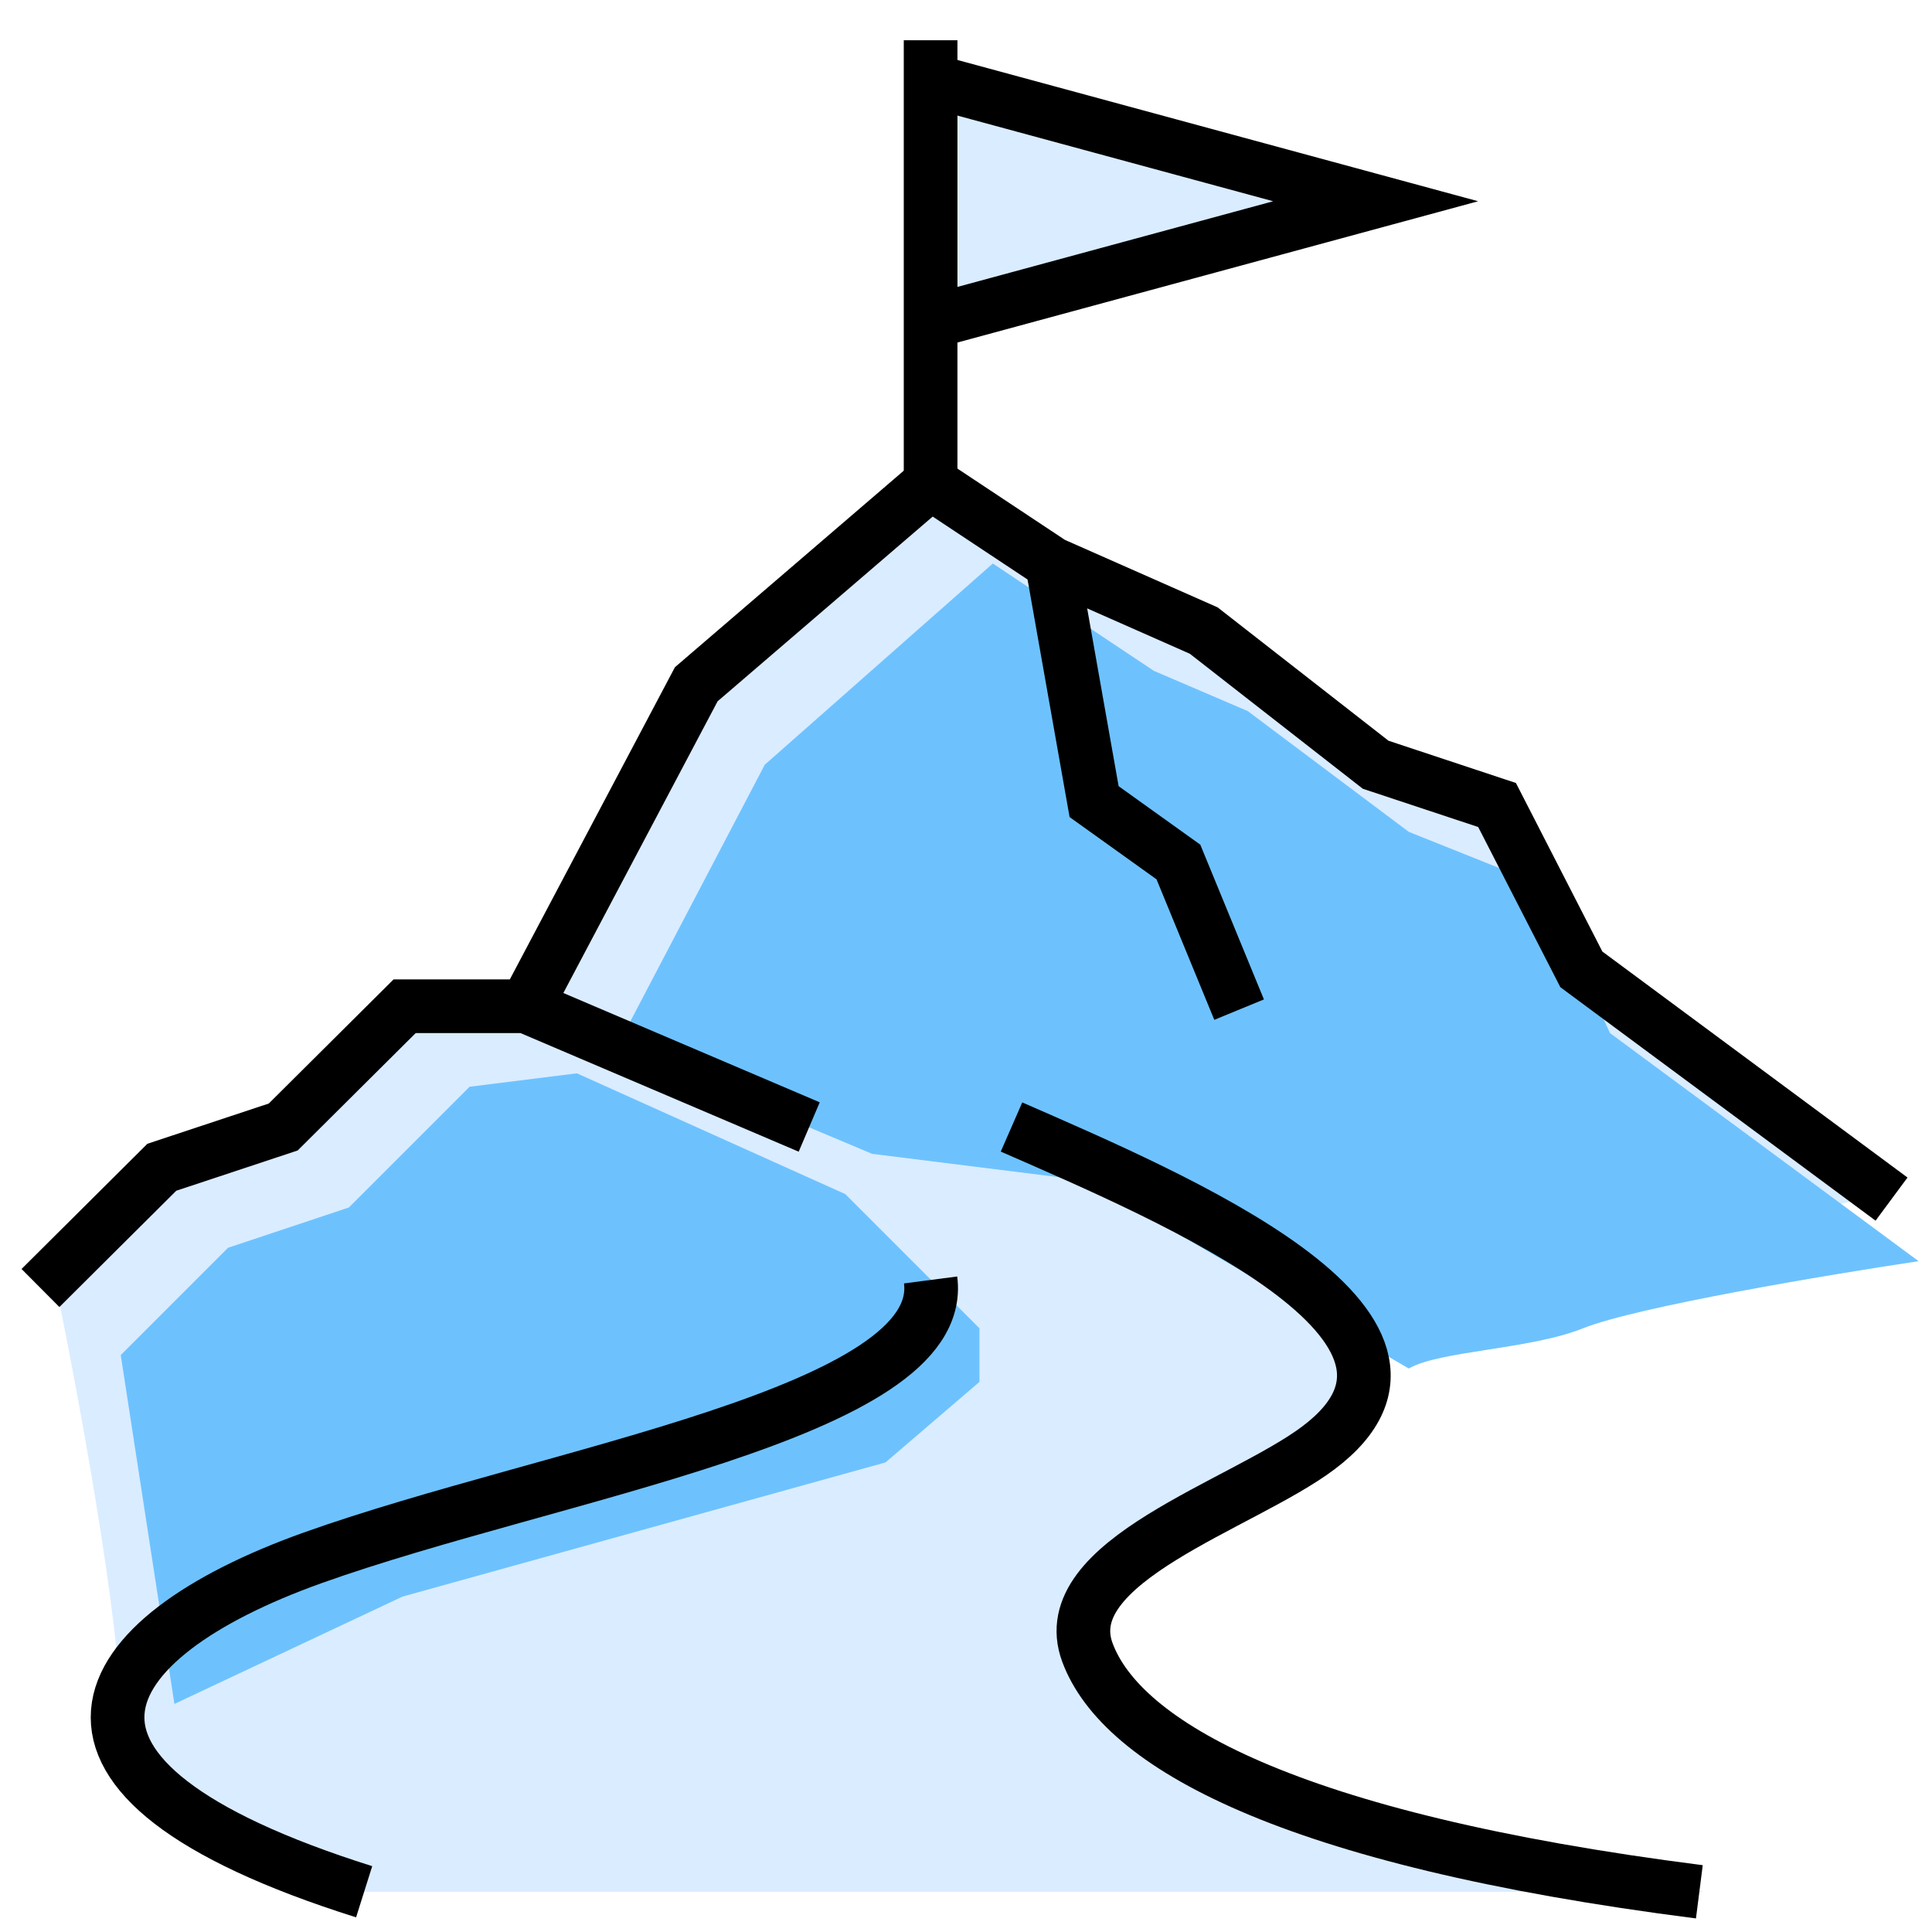
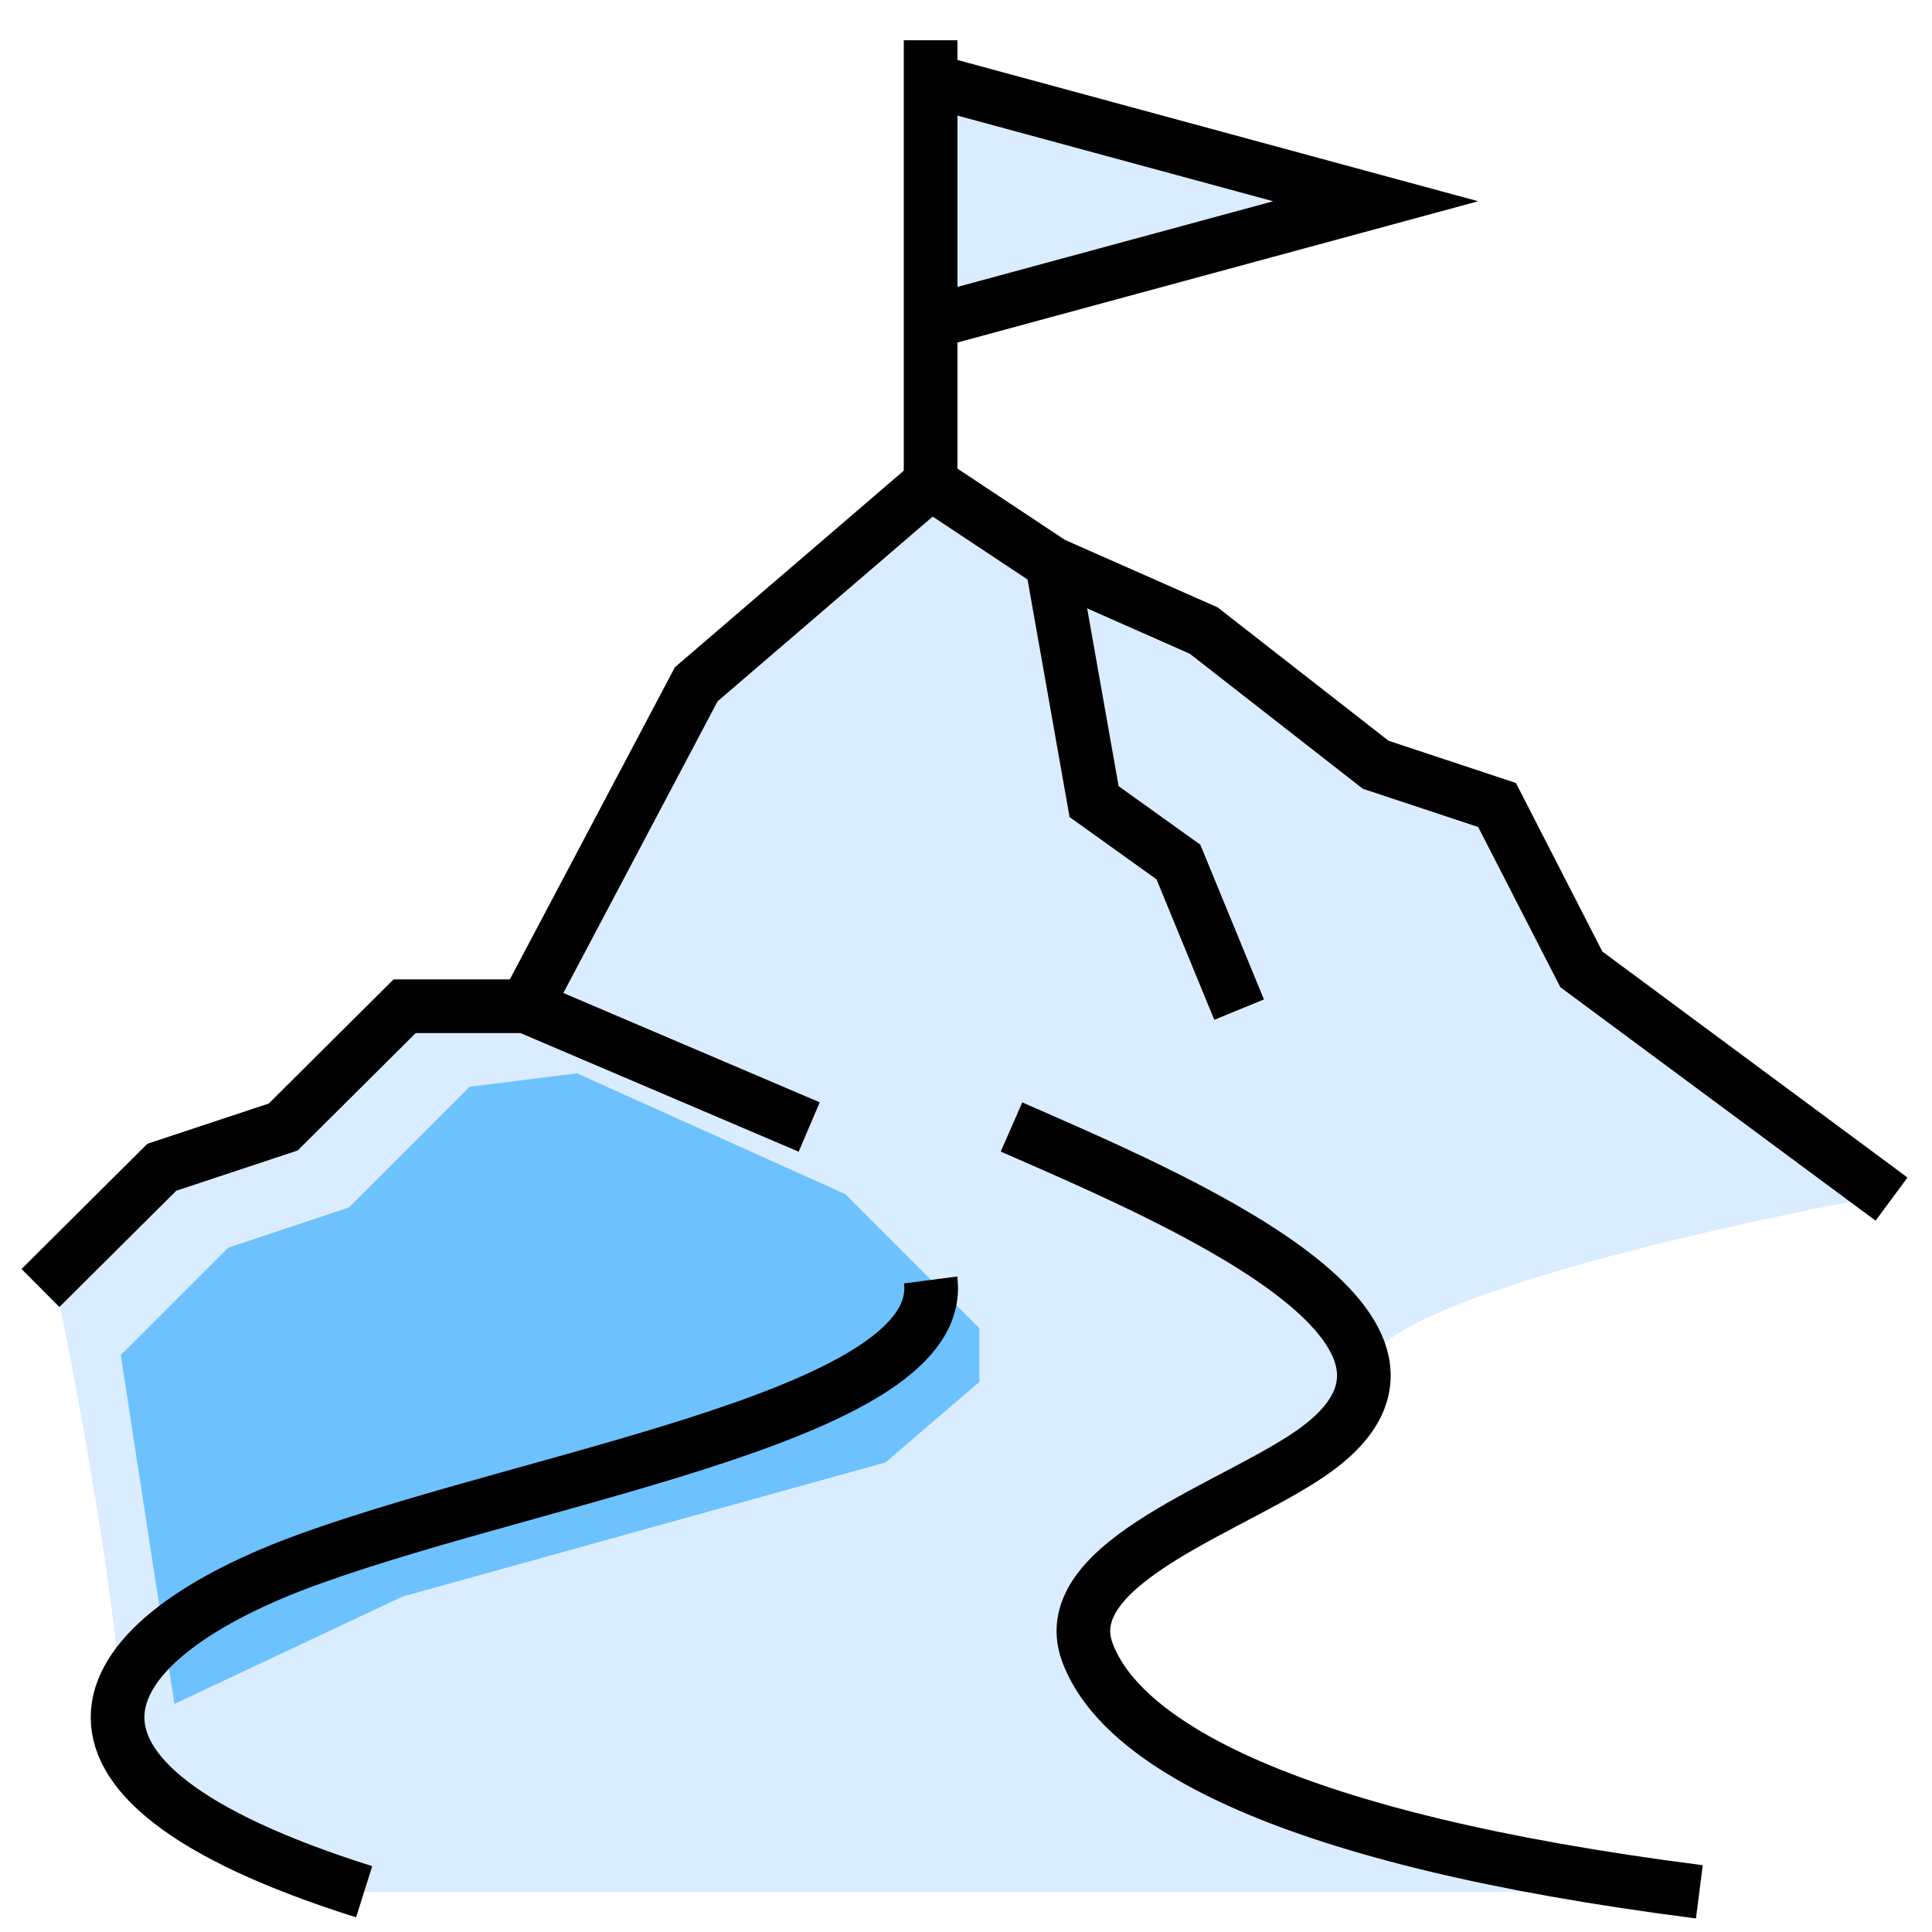
<svg xmlns="http://www.w3.org/2000/svg" width="72" height="72" viewBox="0 0 72 72" fill="none">
  <g clip-path="url(#clip0_102_2599)">
    <path d="M4.5 64C4.5 67.6 10.5 69.833 13.5 70.5H63.5C55.833 68.833 40.5 64.6 40.5 61C40.5 56.5 51 54 51 51C51 48.6 64 45.667 70.5 44.5L59 36L56 30L51 28.5L45 23.5L42 22.5L34.5 18.5L26 25L19.5 37.5H15L11 42L6 43.5L2 47.5C2.833 51.5 4.5 60.4 4.5 64Z" fill="#DAECFF" />
    <g filter="url(#filter0_i_102_2599)">
      <path d="M29.5 42.5L34.5 47.5V49.5L31 52.5L13 57.5L4.5 61.5L2.5 48.5L6.5 44.5L11 43L15.5 38.5L19.5 38L29.5 42.5Z" fill="#6DC2FE" />
    </g>
    <g filter="url(#filter1_i_102_2599)">
-       <path d="M30.5 41L38.5 42L50.5 49C51.667 48.333 55 48.3 57 47.5C59 46.7 66.167 45.5 69.5 45L58 36.5L55.5 31L50.5 29L44.5 24.5L41 23L35 19L26.5 26.5L21 37L30.5 41Z" fill="#6DC2FE" />
-     </g>
+       </g>
    <path d="M37.696 42C43.79 44.666 55.112 49.457 49.137 53.955C46.295 56.094 39.266 58.183 40.524 61.581C41.781 64.978 47.937 68.541 63.33 70.502" stroke="black" stroke-width="2" stroke-miterlimit="10" />
    <path d="M34.681 12L51.267 7.5L34.681 3" fill="#DAECFF" />
    <path d="M34.681 12L51.267 7.5L34.681 3" stroke="black" stroke-width="2" stroke-miterlimit="10" />
    <path d="M34.681 47.7C35.327 52.65 20.514 54.889 11.644 58.059C3.3 61.042 -8.37066e-07 66.225 13.571 70.5" stroke="black" stroke-width="2" stroke-miterlimit="10" />
    <path d="M30.157 42L19.602 37.5H15.079L10.555 42L6.031 43.5L1.508 48" stroke="black" stroke-width="2" stroke-miterlimit="10" />
    <path d="M19.602 37.5L25.948 25.5L34.681 18L39.204 21L44.859 23.499L51.267 28.5L55.791 30L58.933 36.126L70.492 44.687" stroke="black" stroke-width="2" stroke-miterlimit="10" />
    <path d="M39.204 21L40.774 29.874L43.916 32.124L46.178 37.626" stroke="black" stroke-width="2" stroke-miterlimit="10" />
    <path d="M34.681 18V1.5" stroke="black" stroke-width="2" stroke-miterlimit="10" />
  </g>
  <defs>
    <filter id="filter0_i_102_2599" x="2.5" y="38" width="32" height="23.5" filterUnits="userSpaceOnUse" color-interpolation-filters="sRGB">
      <feFlood flood-opacity="0" result="BackgroundImageFix" />
      <feBlend mode="normal" in="SourceGraphic" in2="BackgroundImageFix" result="shape" />
      <feColorMatrix in="SourceAlpha" type="matrix" values="0 0 0 0 0 0 0 0 0 0 0 0 0 0 0 0 0 0 127 0" result="hardAlpha" />
      <feOffset dx="2" dy="2" />
      <feComposite in2="hardAlpha" operator="arithmetic" k2="-1" k3="1" />
      <feColorMatrix type="matrix" values="0 0 0 0 0.855 0 0 0 0 0.925 0 0 0 0 1 0 0 0 1 0" />
      <feBlend mode="normal" in2="shape" result="effect1_innerShadow_102_2599" />
    </filter>
    <filter id="filter1_i_102_2599" x="21" y="19" width="48.5" height="30" filterUnits="userSpaceOnUse" color-interpolation-filters="sRGB">
      <feFlood flood-opacity="0" result="BackgroundImageFix" />
      <feBlend mode="normal" in="SourceGraphic" in2="BackgroundImageFix" result="shape" />
      <feColorMatrix in="SourceAlpha" type="matrix" values="0 0 0 0 0 0 0 0 0 0 0 0 0 0 0 0 0 0 127 0" result="hardAlpha" />
      <feOffset dx="2" dy="2" />
      <feComposite in2="hardAlpha" operator="arithmetic" k2="-1" k3="1" />
      <feColorMatrix type="matrix" values="0 0 0 0 0.855 0 0 0 0 0.925 0 0 0 0 1 0 0 0 1 0" />
      <feBlend mode="normal" in2="shape" result="effect1_innerShadow_102_2599" />
    </filter>
    <clipPath id="clip0_102_2599">
      <rect width="72" height="72" fill="white" />
    </clipPath>
  </defs>
</svg>